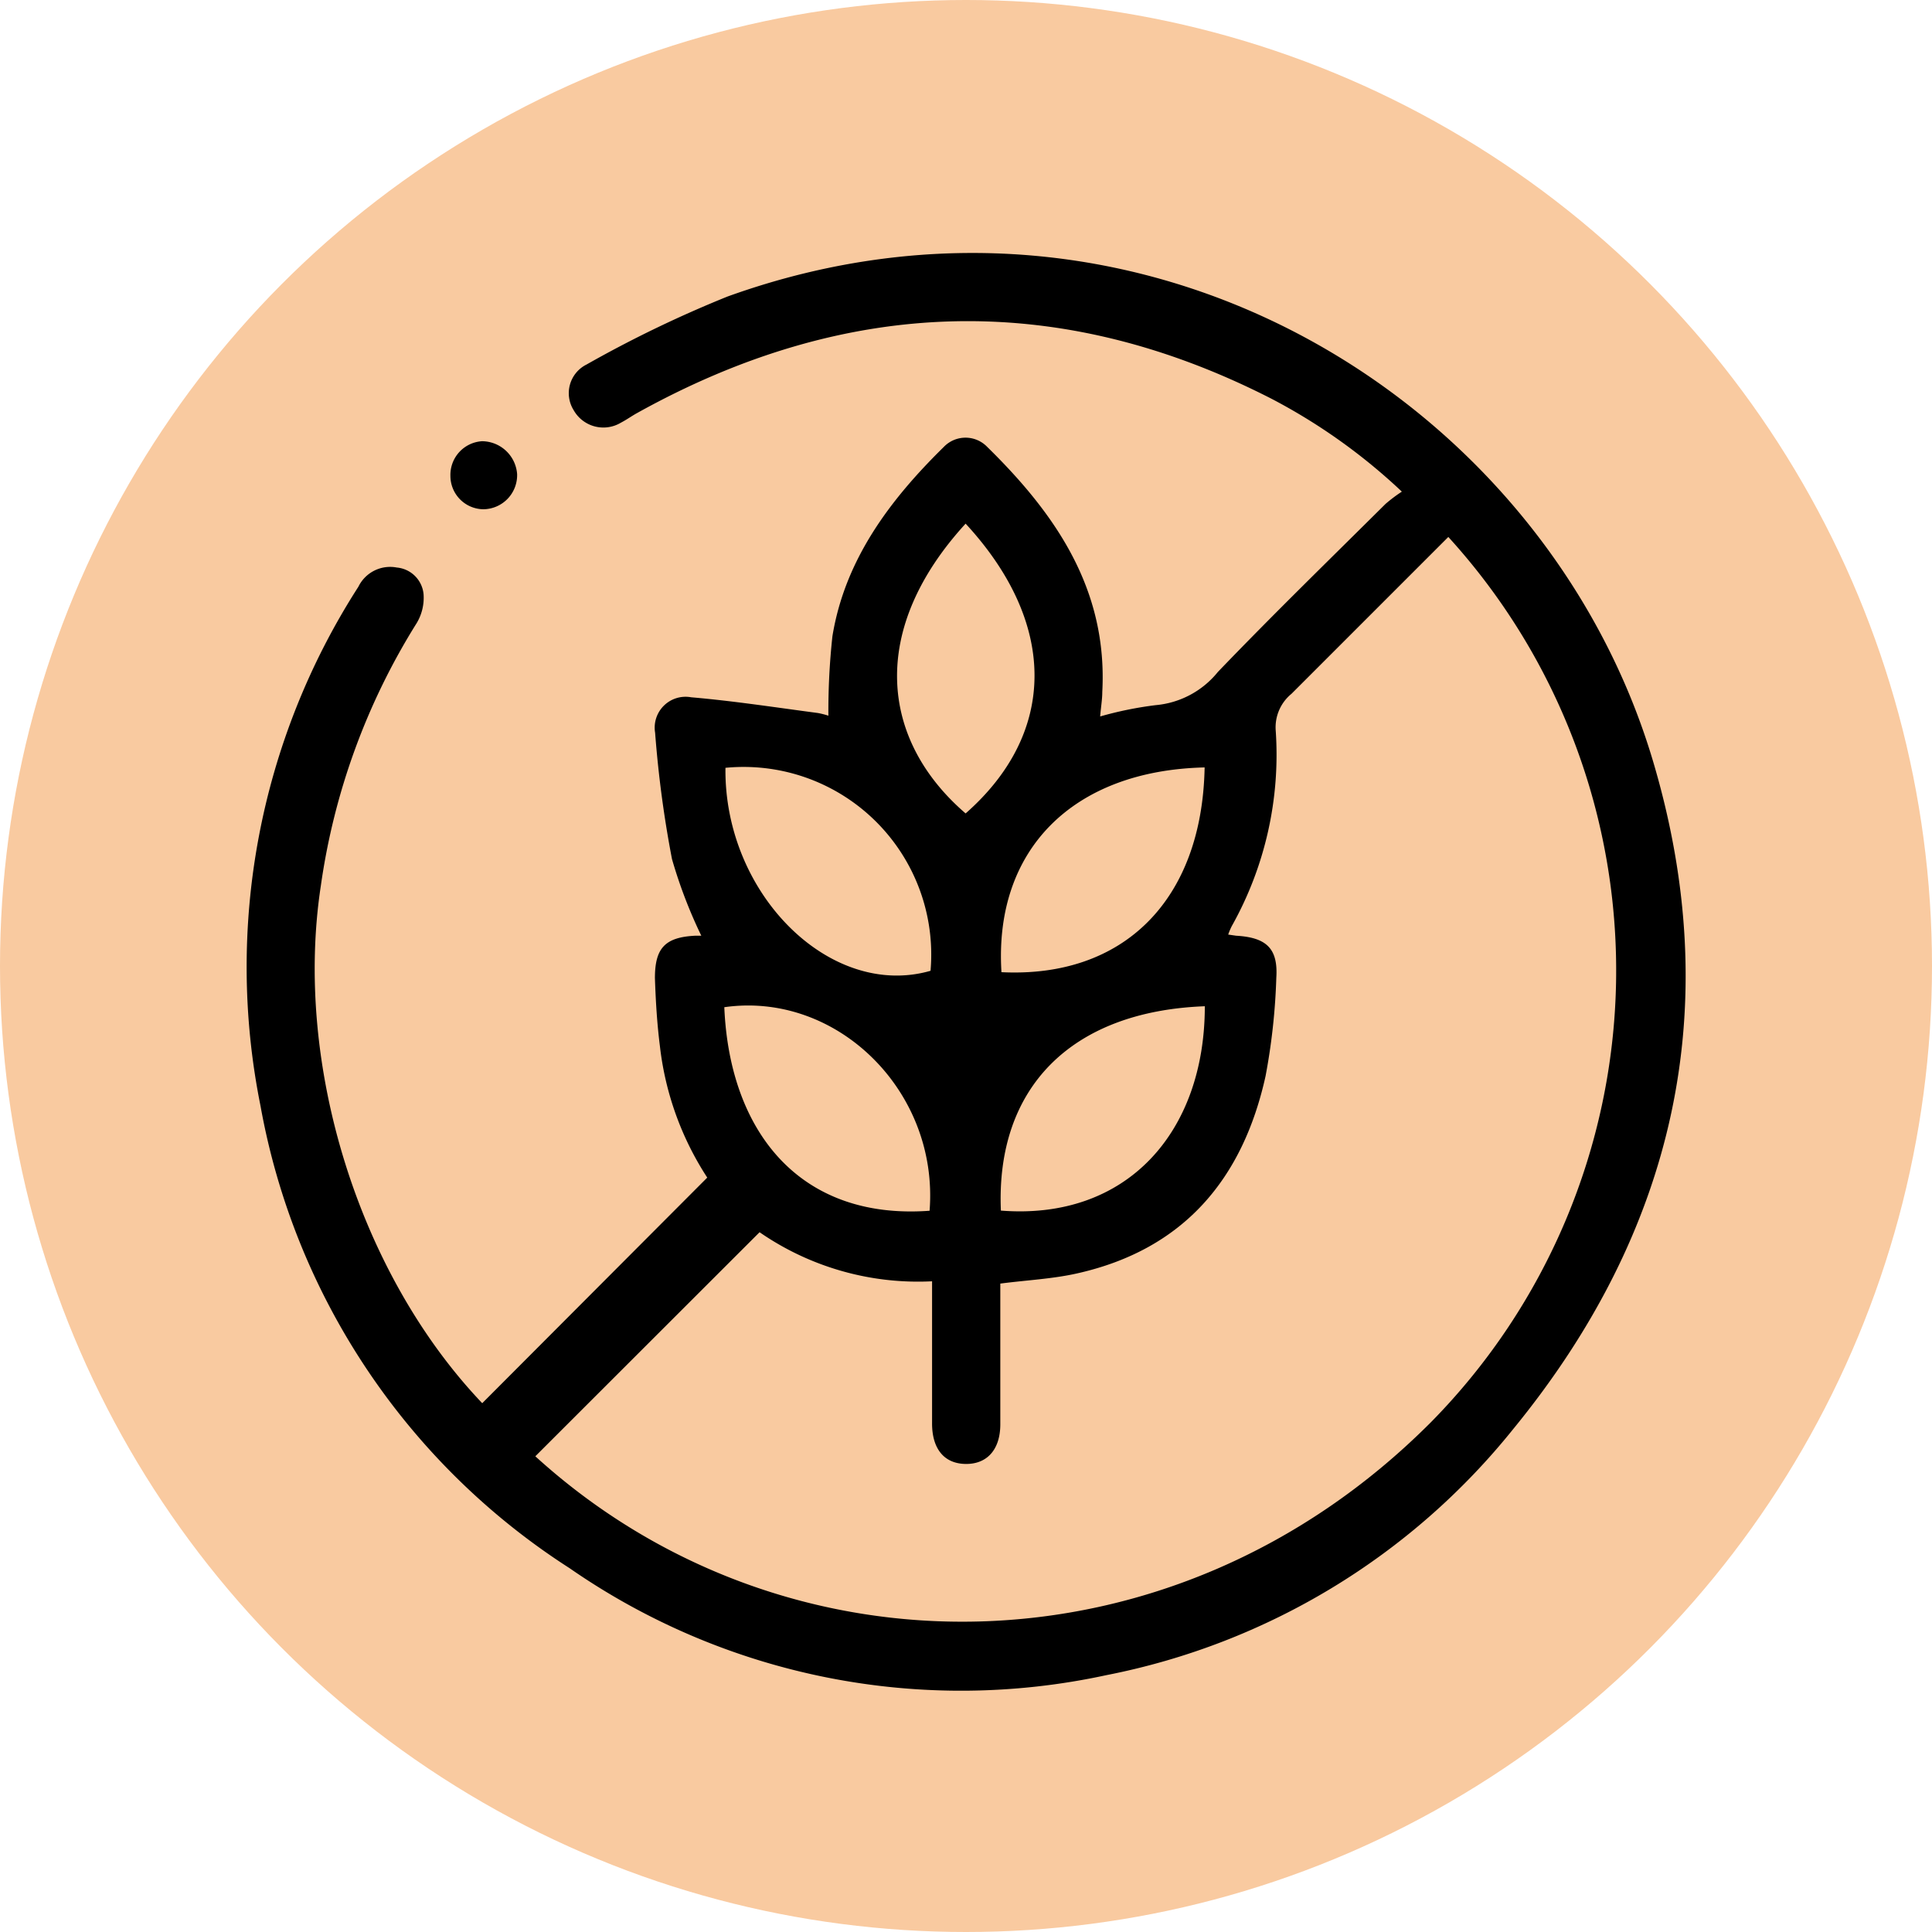
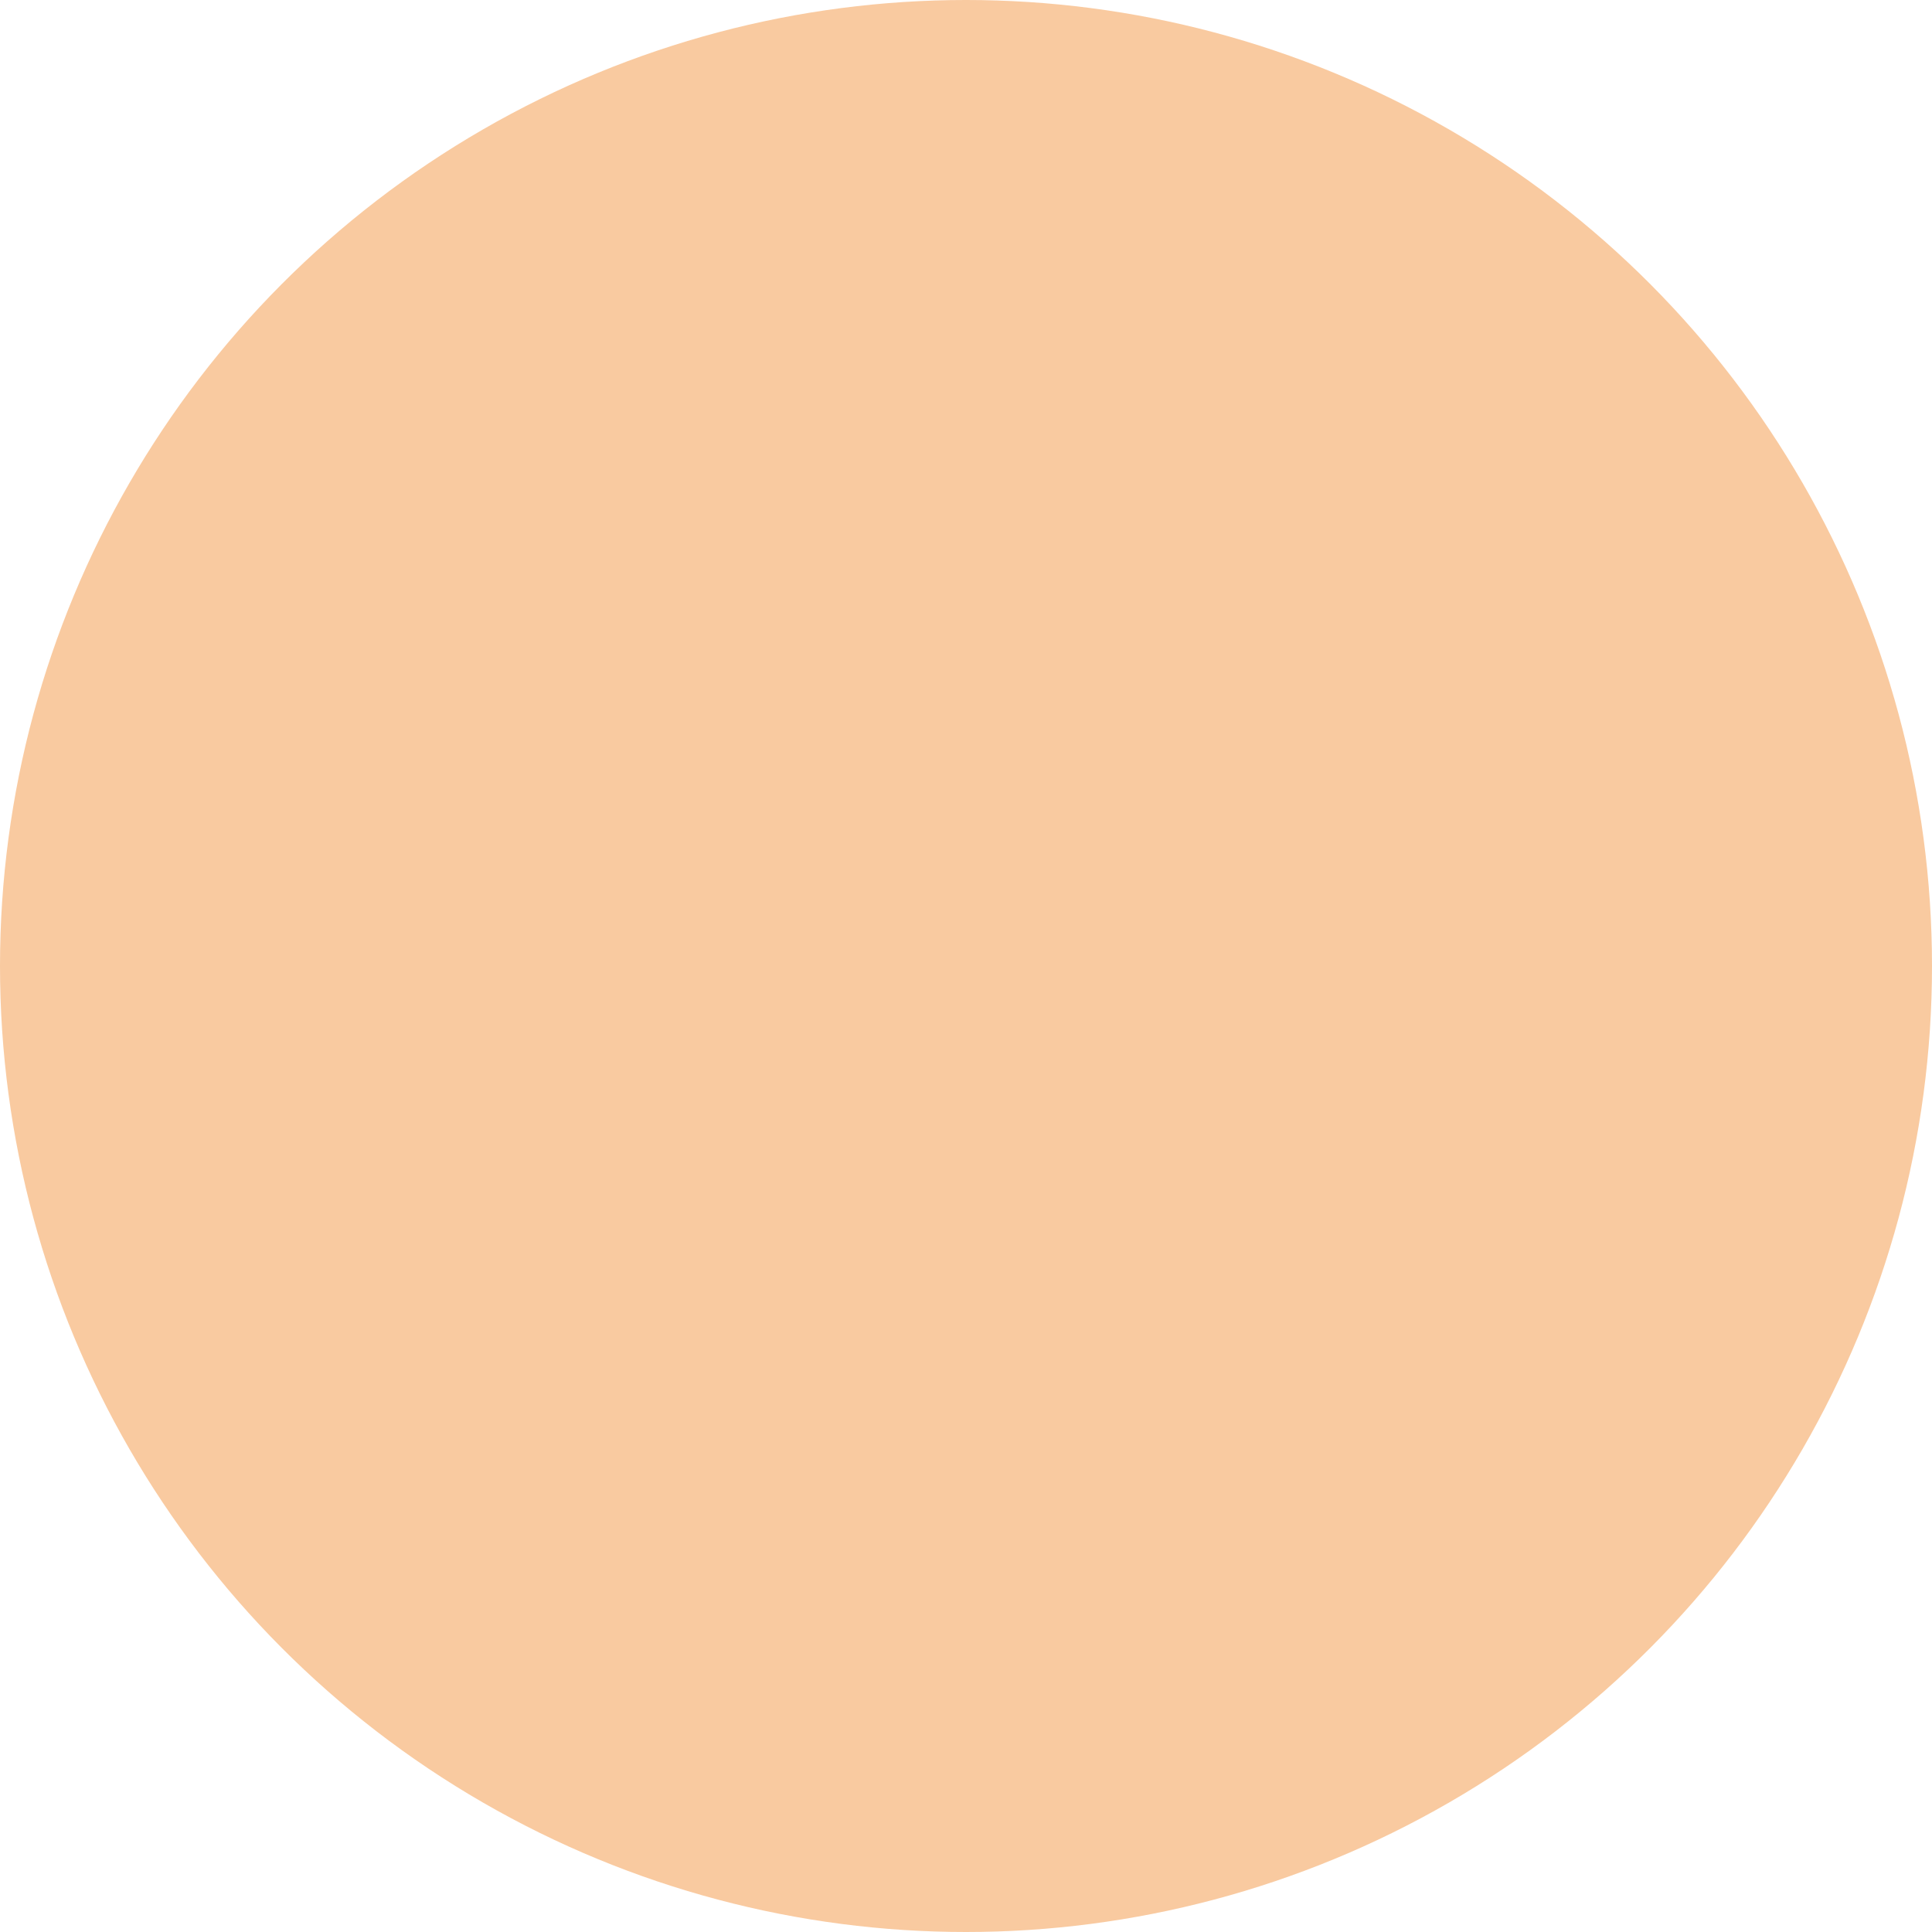
<svg xmlns="http://www.w3.org/2000/svg" viewBox="0 0 100.8 100.8">
  <defs>
    <style>.cls-1{fill:#f9caa0;}</style>
  </defs>
  <title>GLUTEN FREE ICON LABEL</title>
  <g id="Calque_7" data-name="Calque 7">
    <circle class="cls-1" cx="50.4" cy="50.4" r="50.4" />
  </g>
  <g id="Calque_16" data-name="Calque 16">
-     <path d="M25.66,73.71,37.4,61.94a15.84,15.84,0,0,1-2.47-6.86c-.15-1.18-.22-2.37-.26-3.55,0-1.56.52-2.13,2.1-2.21.11,0,.22,0,.32,0a25.15,25.15,0,0,1-1.53-4,58.31,58.31,0,0,1-.88-6.59,1.61,1.61,0,0,1,1.88-1.85c2.21.19,4.41.53,6.61.82a4.34,4.34,0,0,1,.55.14,36.42,36.42,0,0,1,.21-4.14c.65-4,3-7.12,5.81-9.88a1.57,1.57,0,0,1,2.27,0c3.58,3.51,6.29,7.45,6,12.79,0,.38-.07.77-.11,1.27a19,19,0,0,1,2.9-.59,4.7,4.7,0,0,0,3.24-1.73c2.88-3,5.82-5.86,8.75-8.77a8.11,8.11,0,0,1,.85-.64,30.41,30.41,0,0,0-6.79-4.84c-11.16-5.71-22.21-5.32-33.11.74-.29.16-.55.35-.84.5a1.78,1.78,0,0,1-2.47-.65,1.67,1.67,0,0,1,.67-2.38,62,62,0,0,1,7.36-3.55C60,8.21,81.14,21.33,86.75,40.23c3.81,12.84,1.13,24.53-7.3,34.83A36.12,36.12,0,0,1,58.22,87.9a35.82,35.82,0,0,1-28-5.58A36.3,36.3,0,0,1,14.09,58.19,36.67,36.67,0,0,1,19.2,31.11a1.84,1.84,0,0,1,2-1,1.54,1.54,0,0,1,1.4,1.4,2.57,2.57,0,0,1-.36,1.5,35.06,35.06,0,0,0-5,13.7C15.82,56,19.2,66.93,25.66,73.71Zm50.41-45.2L67.88,36.7a2.26,2.26,0,0,0-.82,1.93,18.28,18.28,0,0,1-2.3,10.2,3.7,3.7,0,0,0-.18.43l.41.06c1.58.09,2.2.66,2.1,2.2a33,33,0,0,1-.56,5.12c-1.19,5.39-4.29,9.06-9.84,10.3-1.29.29-2.63.35-4,.53,0,.25,0,.54,0,.83,0,2.17,0,4.34,0,6.51,0,1.31-.68,2.08-1.8,2.07s-1.76-.78-1.76-2.11,0-2.79,0-4.19c0-1.06,0-2.13,0-3.23a14.54,14.54,0,0,1-9-2.56L28.43,76.48c12.94,11.78,33.21,11.8,46.74-1.79A33.58,33.58,0,0,0,76.06,28.51Zm-25.19-.69c-5.06,5.53-4.47,11.27,0,15.12C55.68,38.72,55.67,33,50.87,27.81ZM38.35,40.56c-.08,6.59,5.48,12.09,10.7,10.59A9.79,9.79,0,0,0,38.35,40.56ZM49,63.67c.49-6.23-4.83-11.46-10.71-10.62C38.56,59.49,42.18,64.17,49,63.67Zm3.7-12.45c6.42.34,10.52-3.76,10.65-10.68C56.47,40.7,52.35,44.84,52.75,51.22Zm0,12.44c6.6.53,10.66-4.1,10.66-10.66C56.39,53.26,52.45,57.25,52.72,63.66Z" transform="translate(-0.5 -0.5)" />
-     <path d="M25.65,23.52a1.85,1.85,0,0,1,1.83,1.71,1.78,1.78,0,0,1-1.76,1.84A1.74,1.74,0,0,1,24,25.33,1.76,1.76,0,0,1,25.65,23.52Z" transform="translate(-0.5 -0.5)" />
-   </g>
+     </g>
</svg>